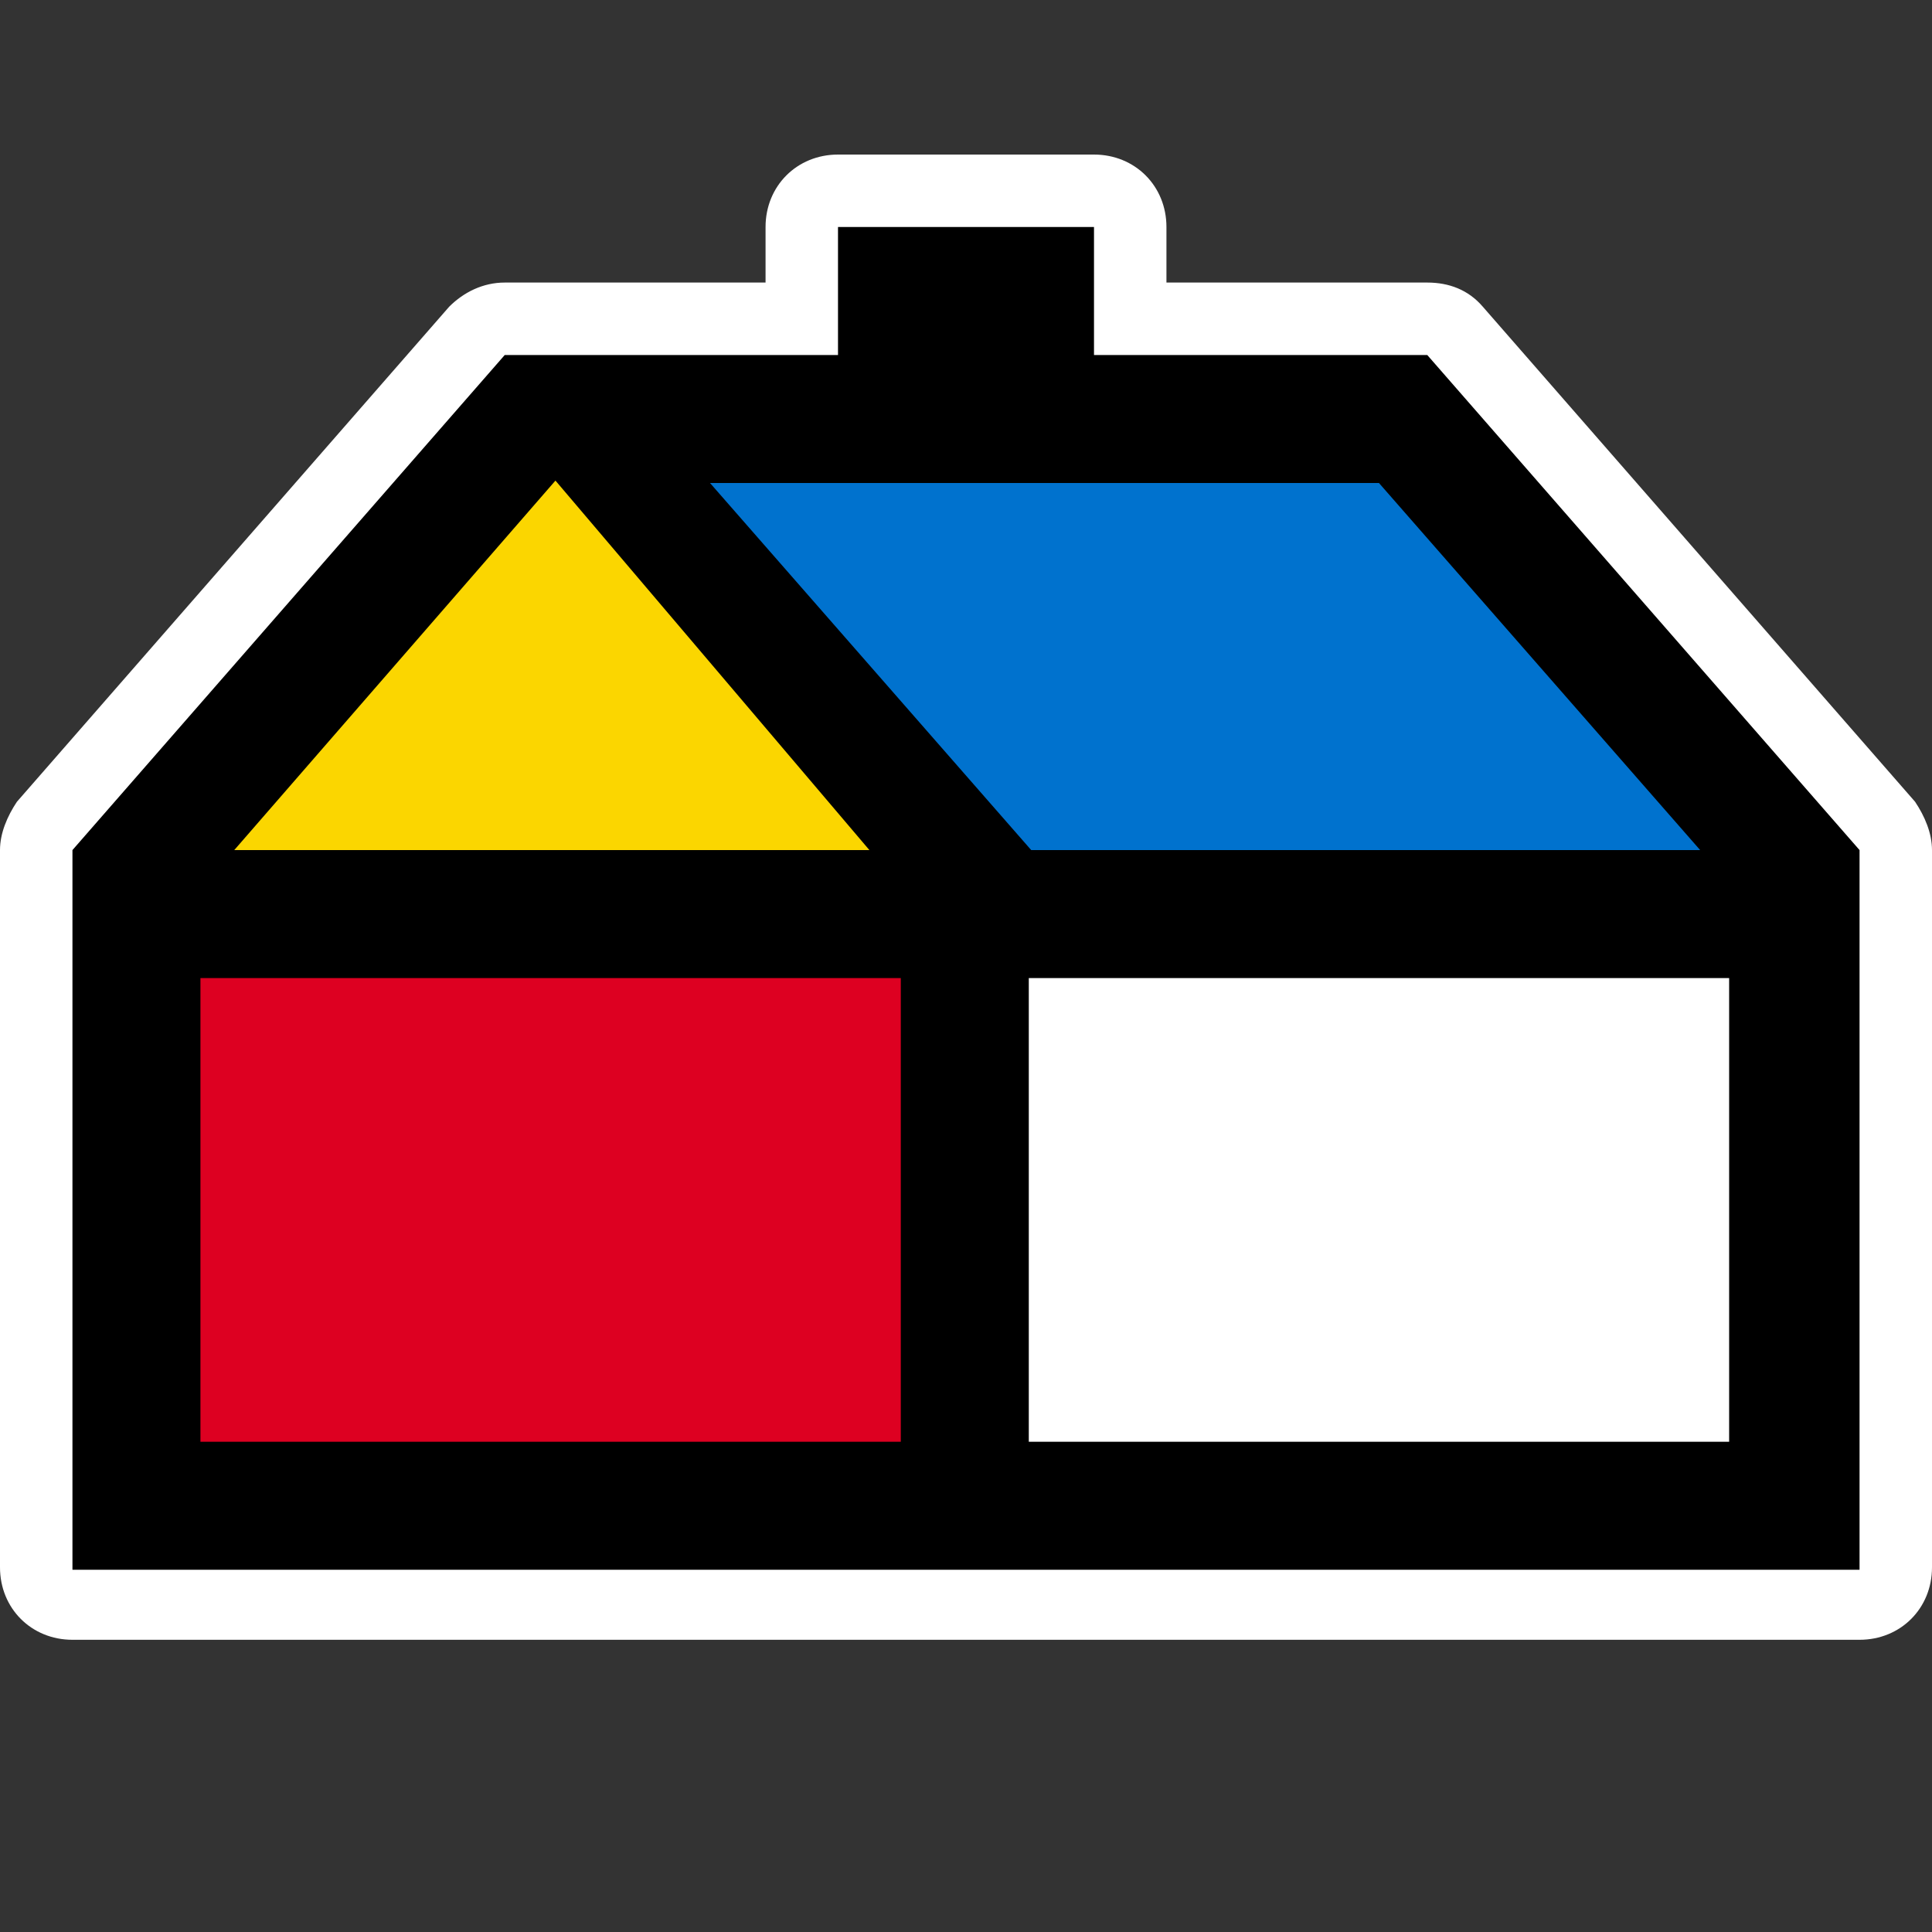
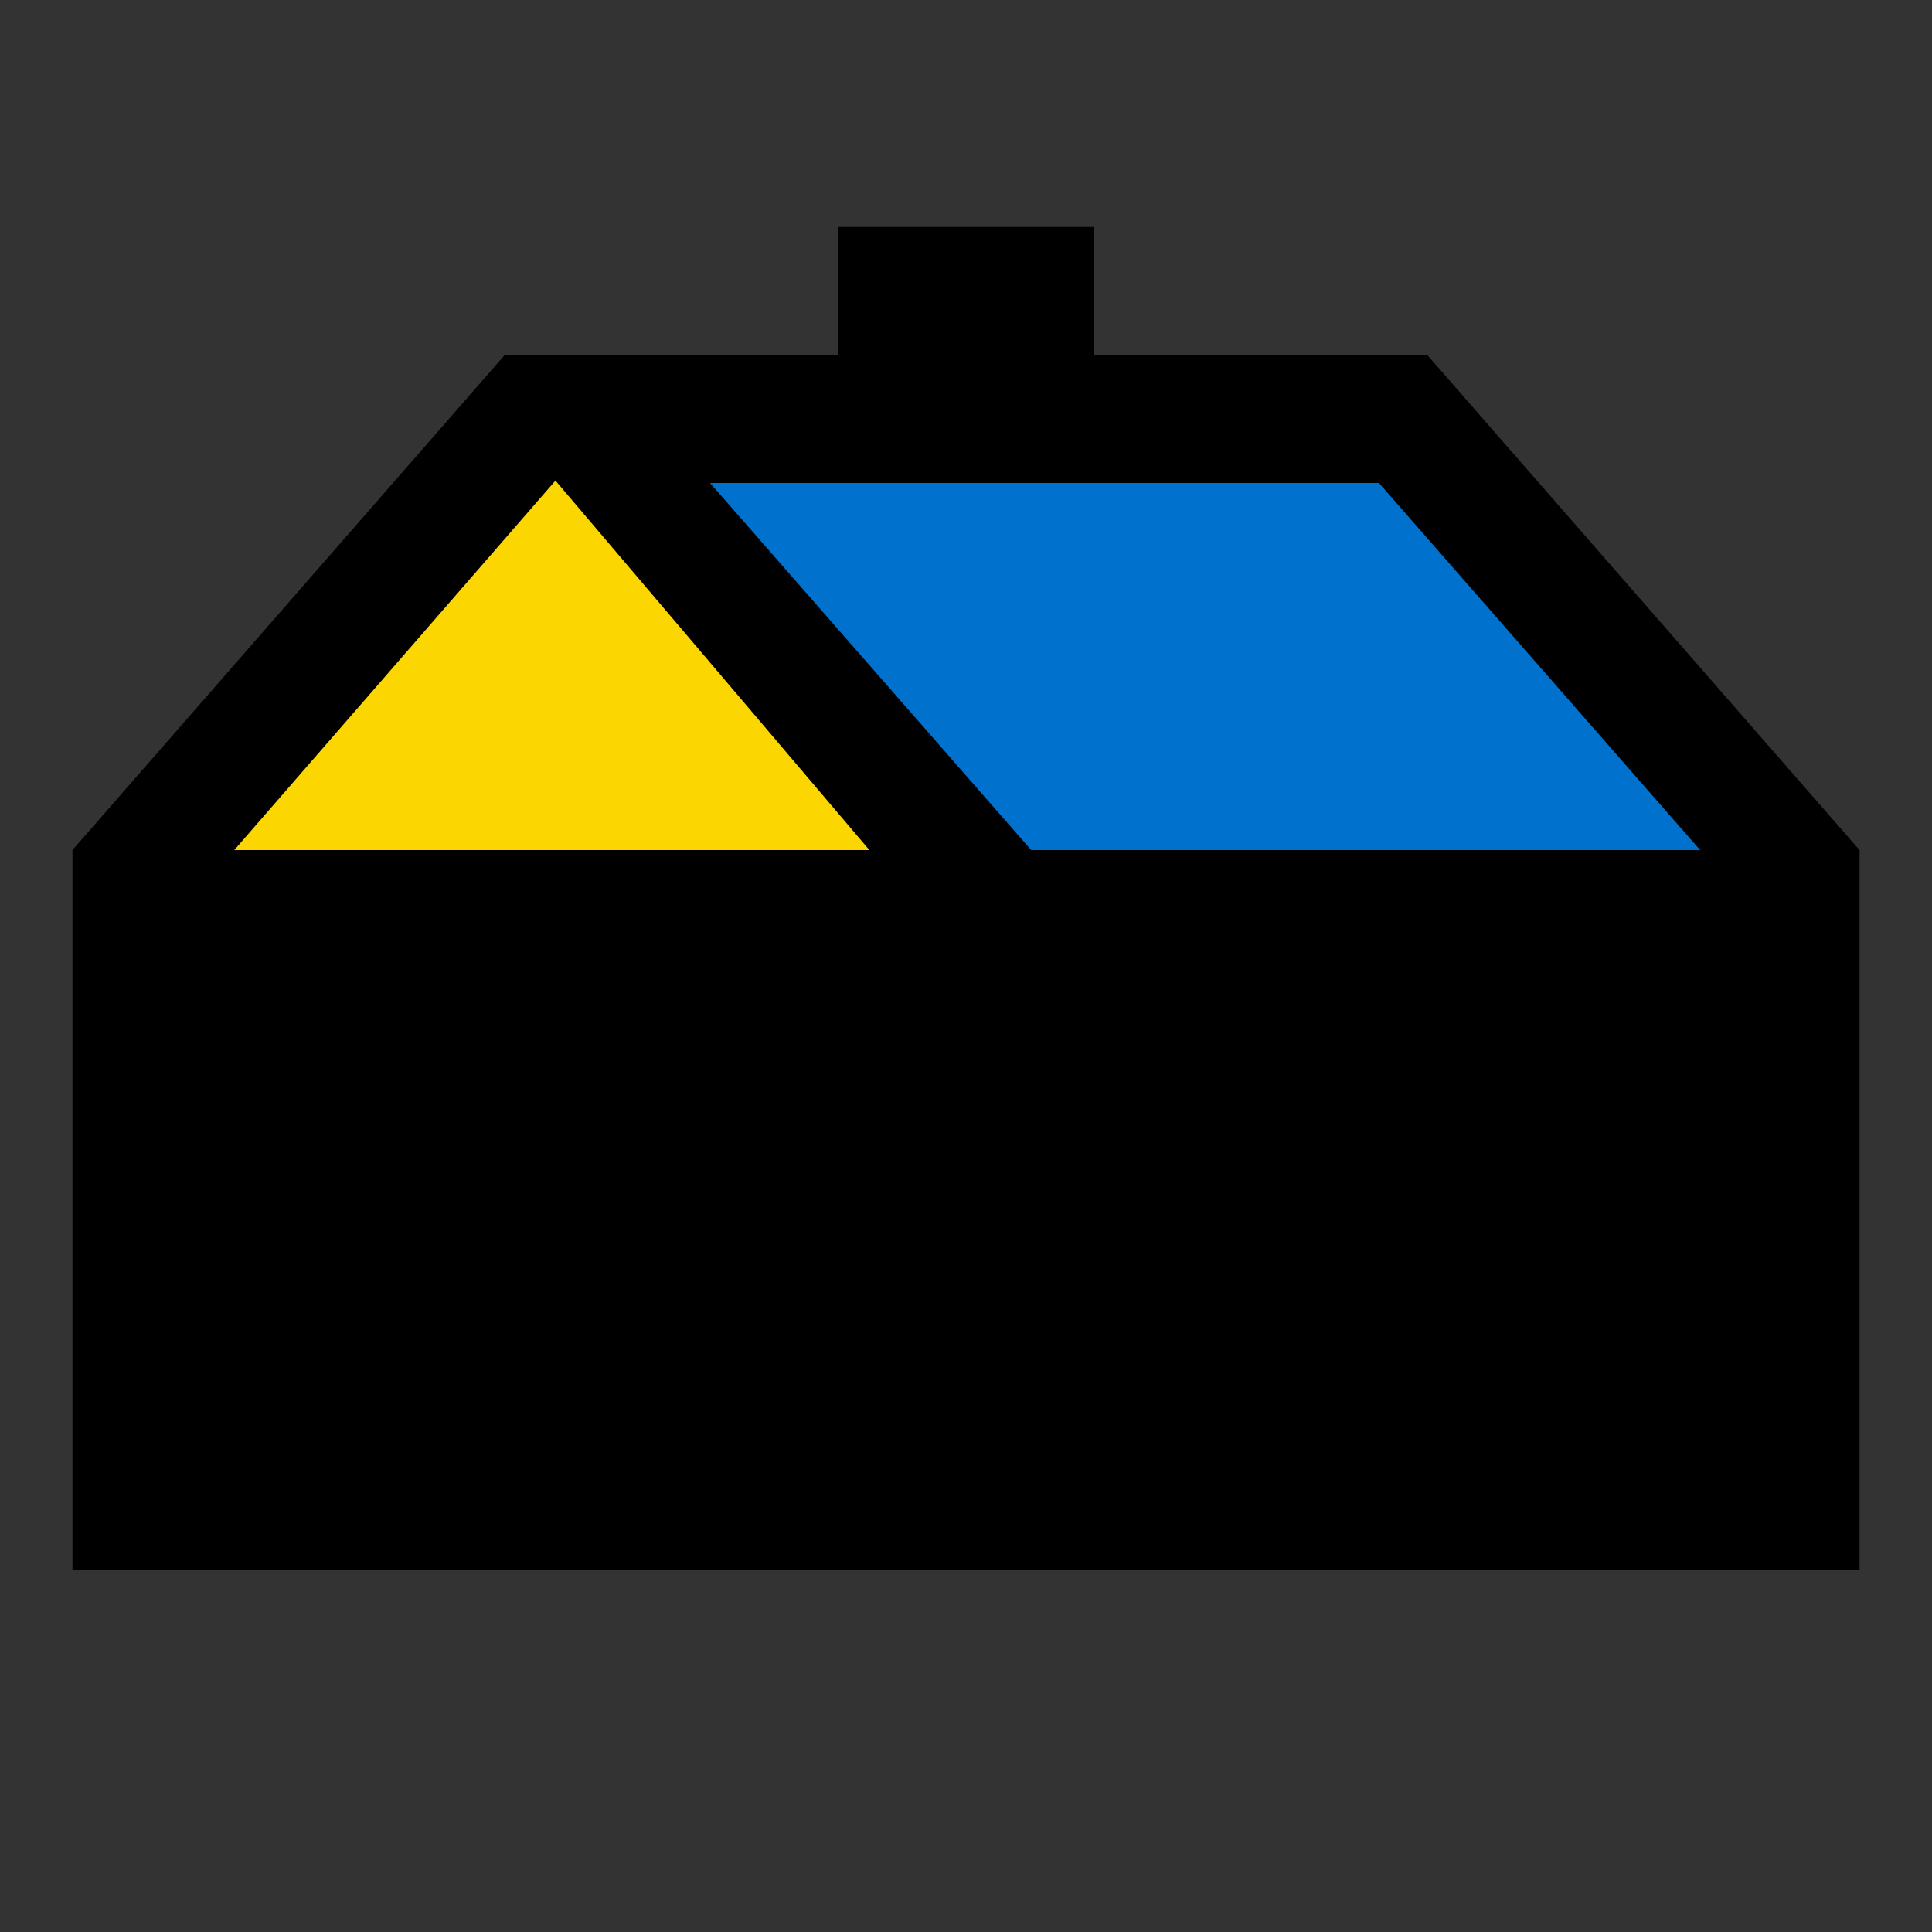
<svg xmlns="http://www.w3.org/2000/svg" version="1.1" id="Layer_1" x="0px" y="0px" viewBox="0 0 80 80" style="enable-background:new 0 0 80 80;" xml:space="preserve">
  <rect x="0" y="0" width="80" height="80" fill="#333333" stroke="none" />
  <style type="text/css">
	.st0{fill:#FFFFFF;}
	.st1{fill:#DD0021;}
	.st2{fill:#0072CE;}
	.st3{fill:#FBD600;}
</style>
  <g>
-     <path class="st0" d="M79.3,33.2L61.4,12.7c-0.6-0.7-1.4-1-2.3-1H48.3V9.4c0-1.7-1.3-3-3-3H34.7c-1.7,0-3,1.3-3,3v2.3H20.9   c-0.9,0-1.7,0.4-2.3,1L0.7,33.2C0.3,33.8,0,34.5,0,35.2v29.7c0,1.7,1.3,3,3,3h74c1.7,0,3-1.3,3-3V35.2C80,34.5,79.7,33.8,79.3,33.2   z" />
    <g>
      <polygon points="59.1,14.7 45.3,14.7 45.3,9.4 40.1,9.4 34.7,9.4 34.7,14.7 20.9,14.7 3,35.2 3,65 77,65 77,35.2   " />
-       <rect x="8.3" y="40.5" class="st1" width="29" height="19.2" />
-       <rect x="42.6" y="40.5" class="st0" width="29" height="19.2" />
      <polygon class="st2" points="70.4,35.2 57.1,20 29.4,20 42.7,35.2   " />
      <polygon class="st3" points="36,35.2 23,19.9 9.7,35.2   " />
    </g>
  </g>
</svg>